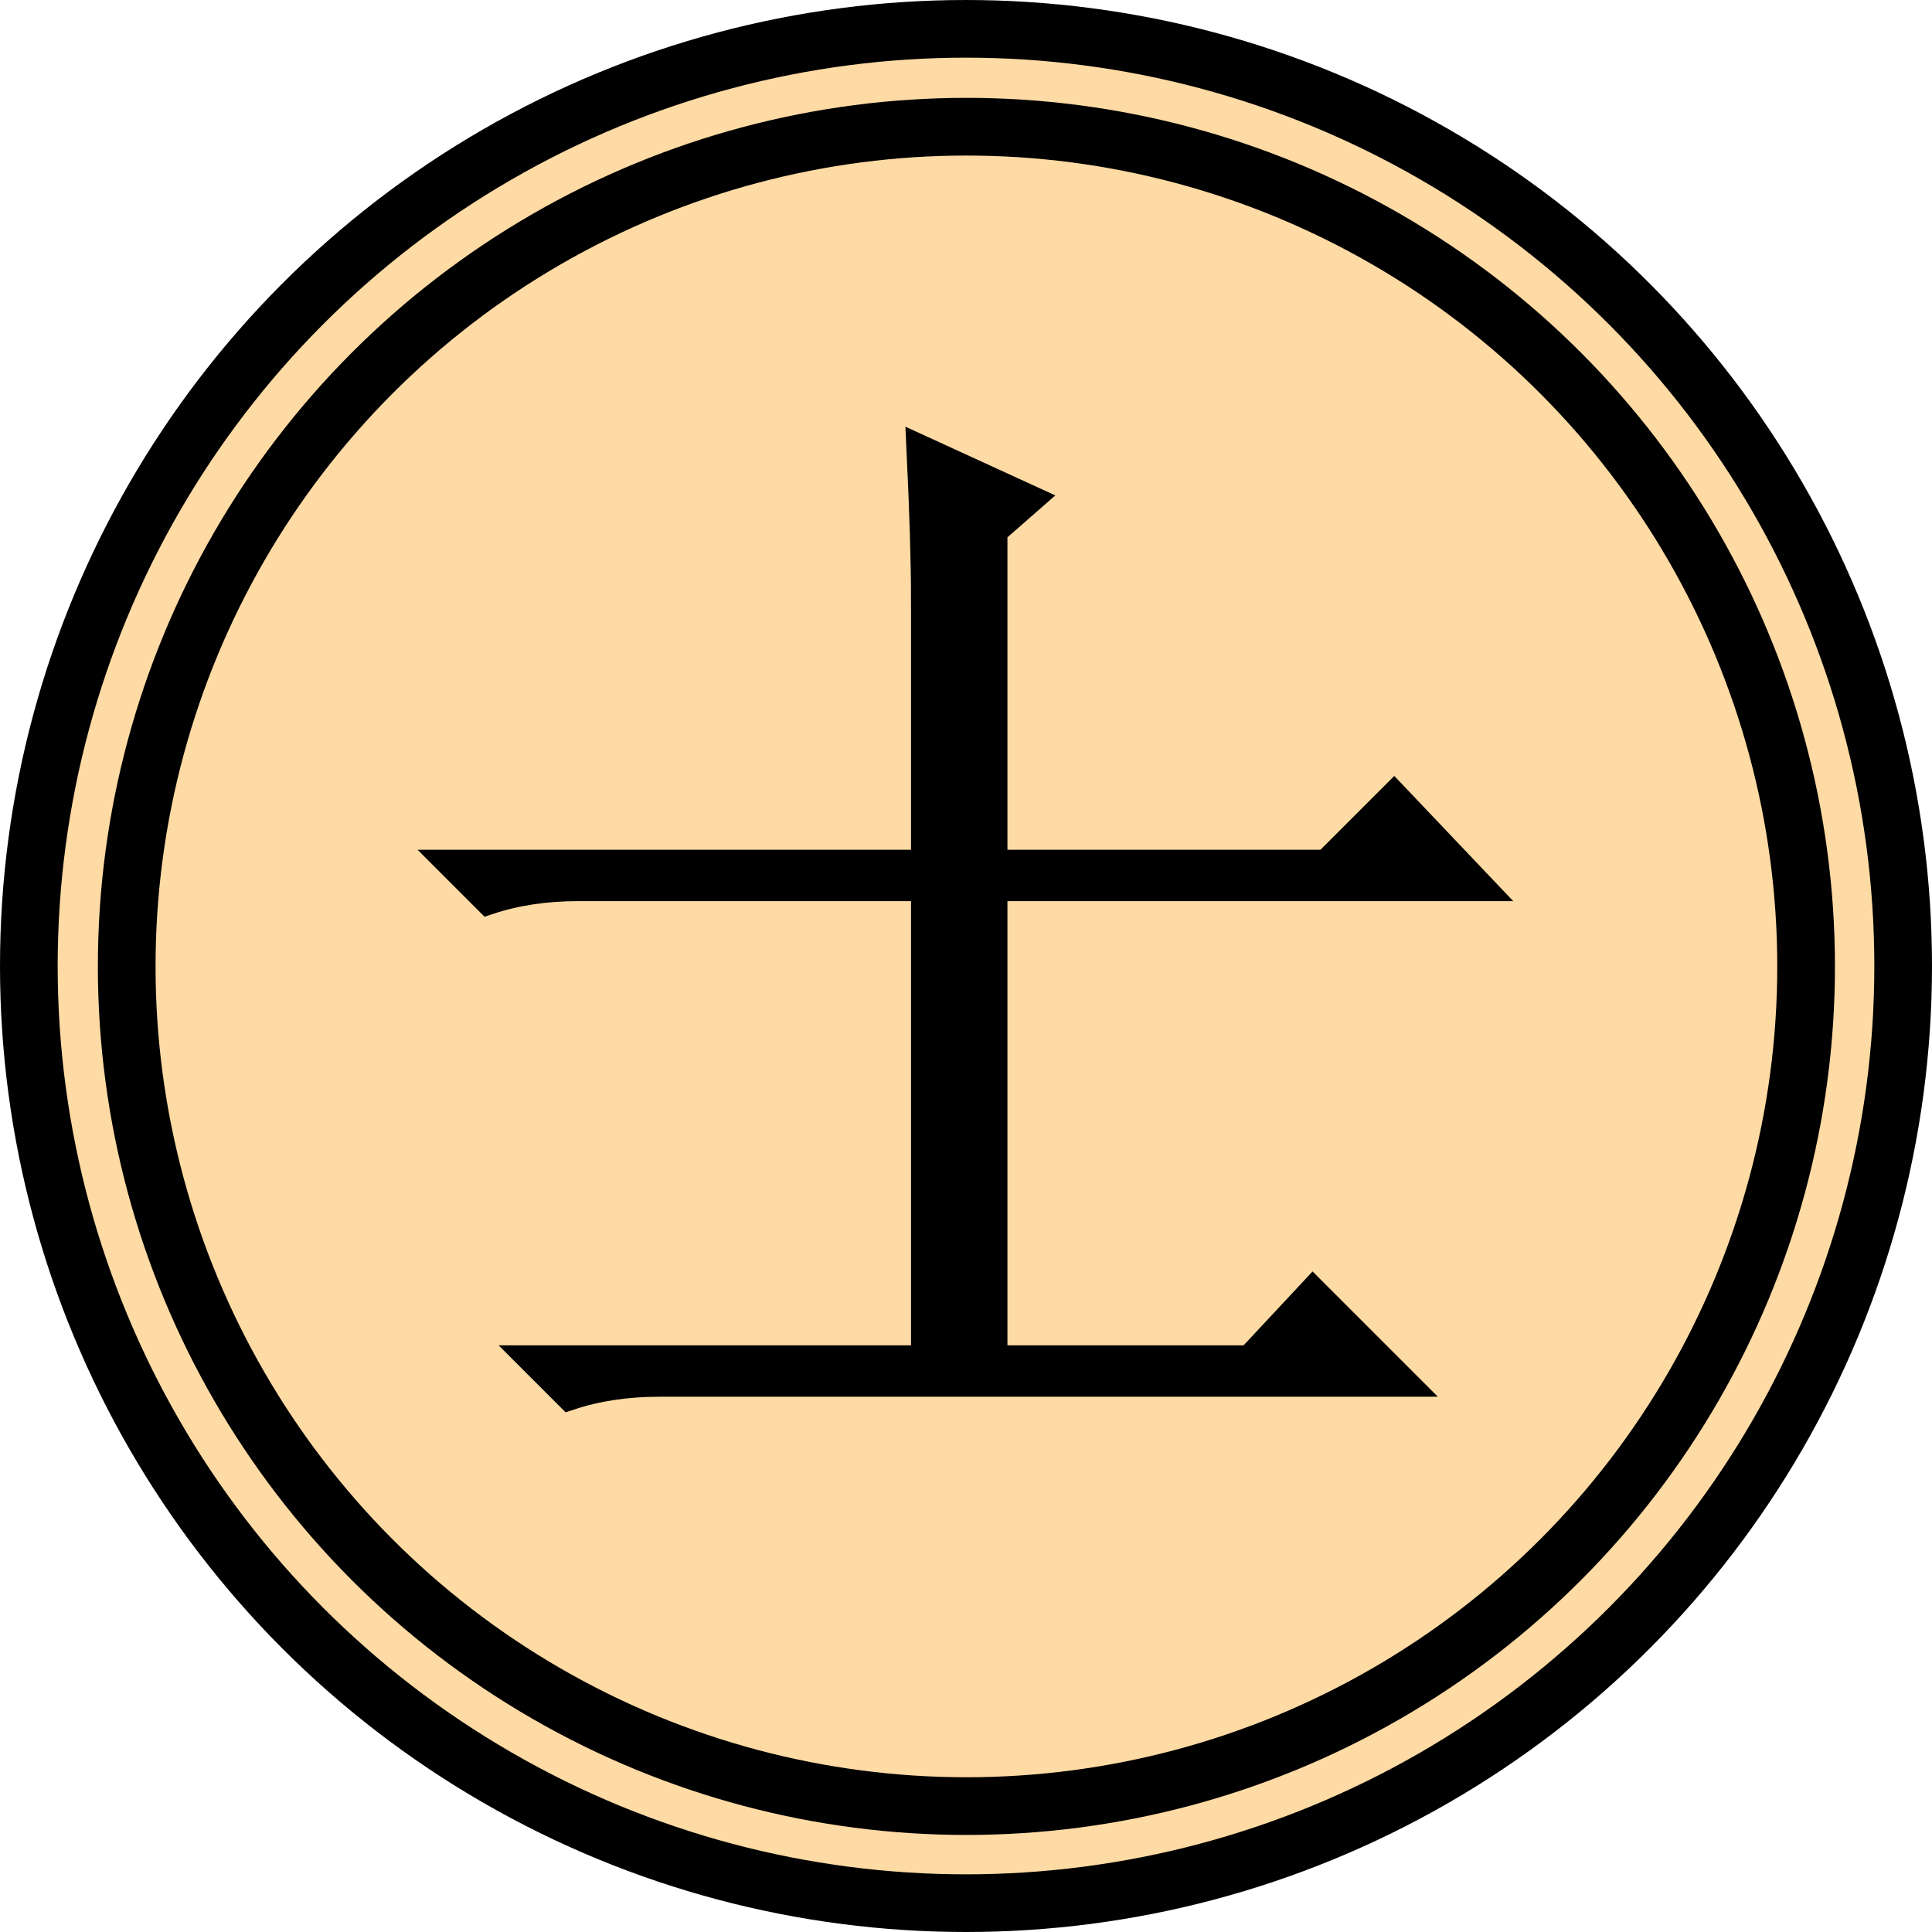
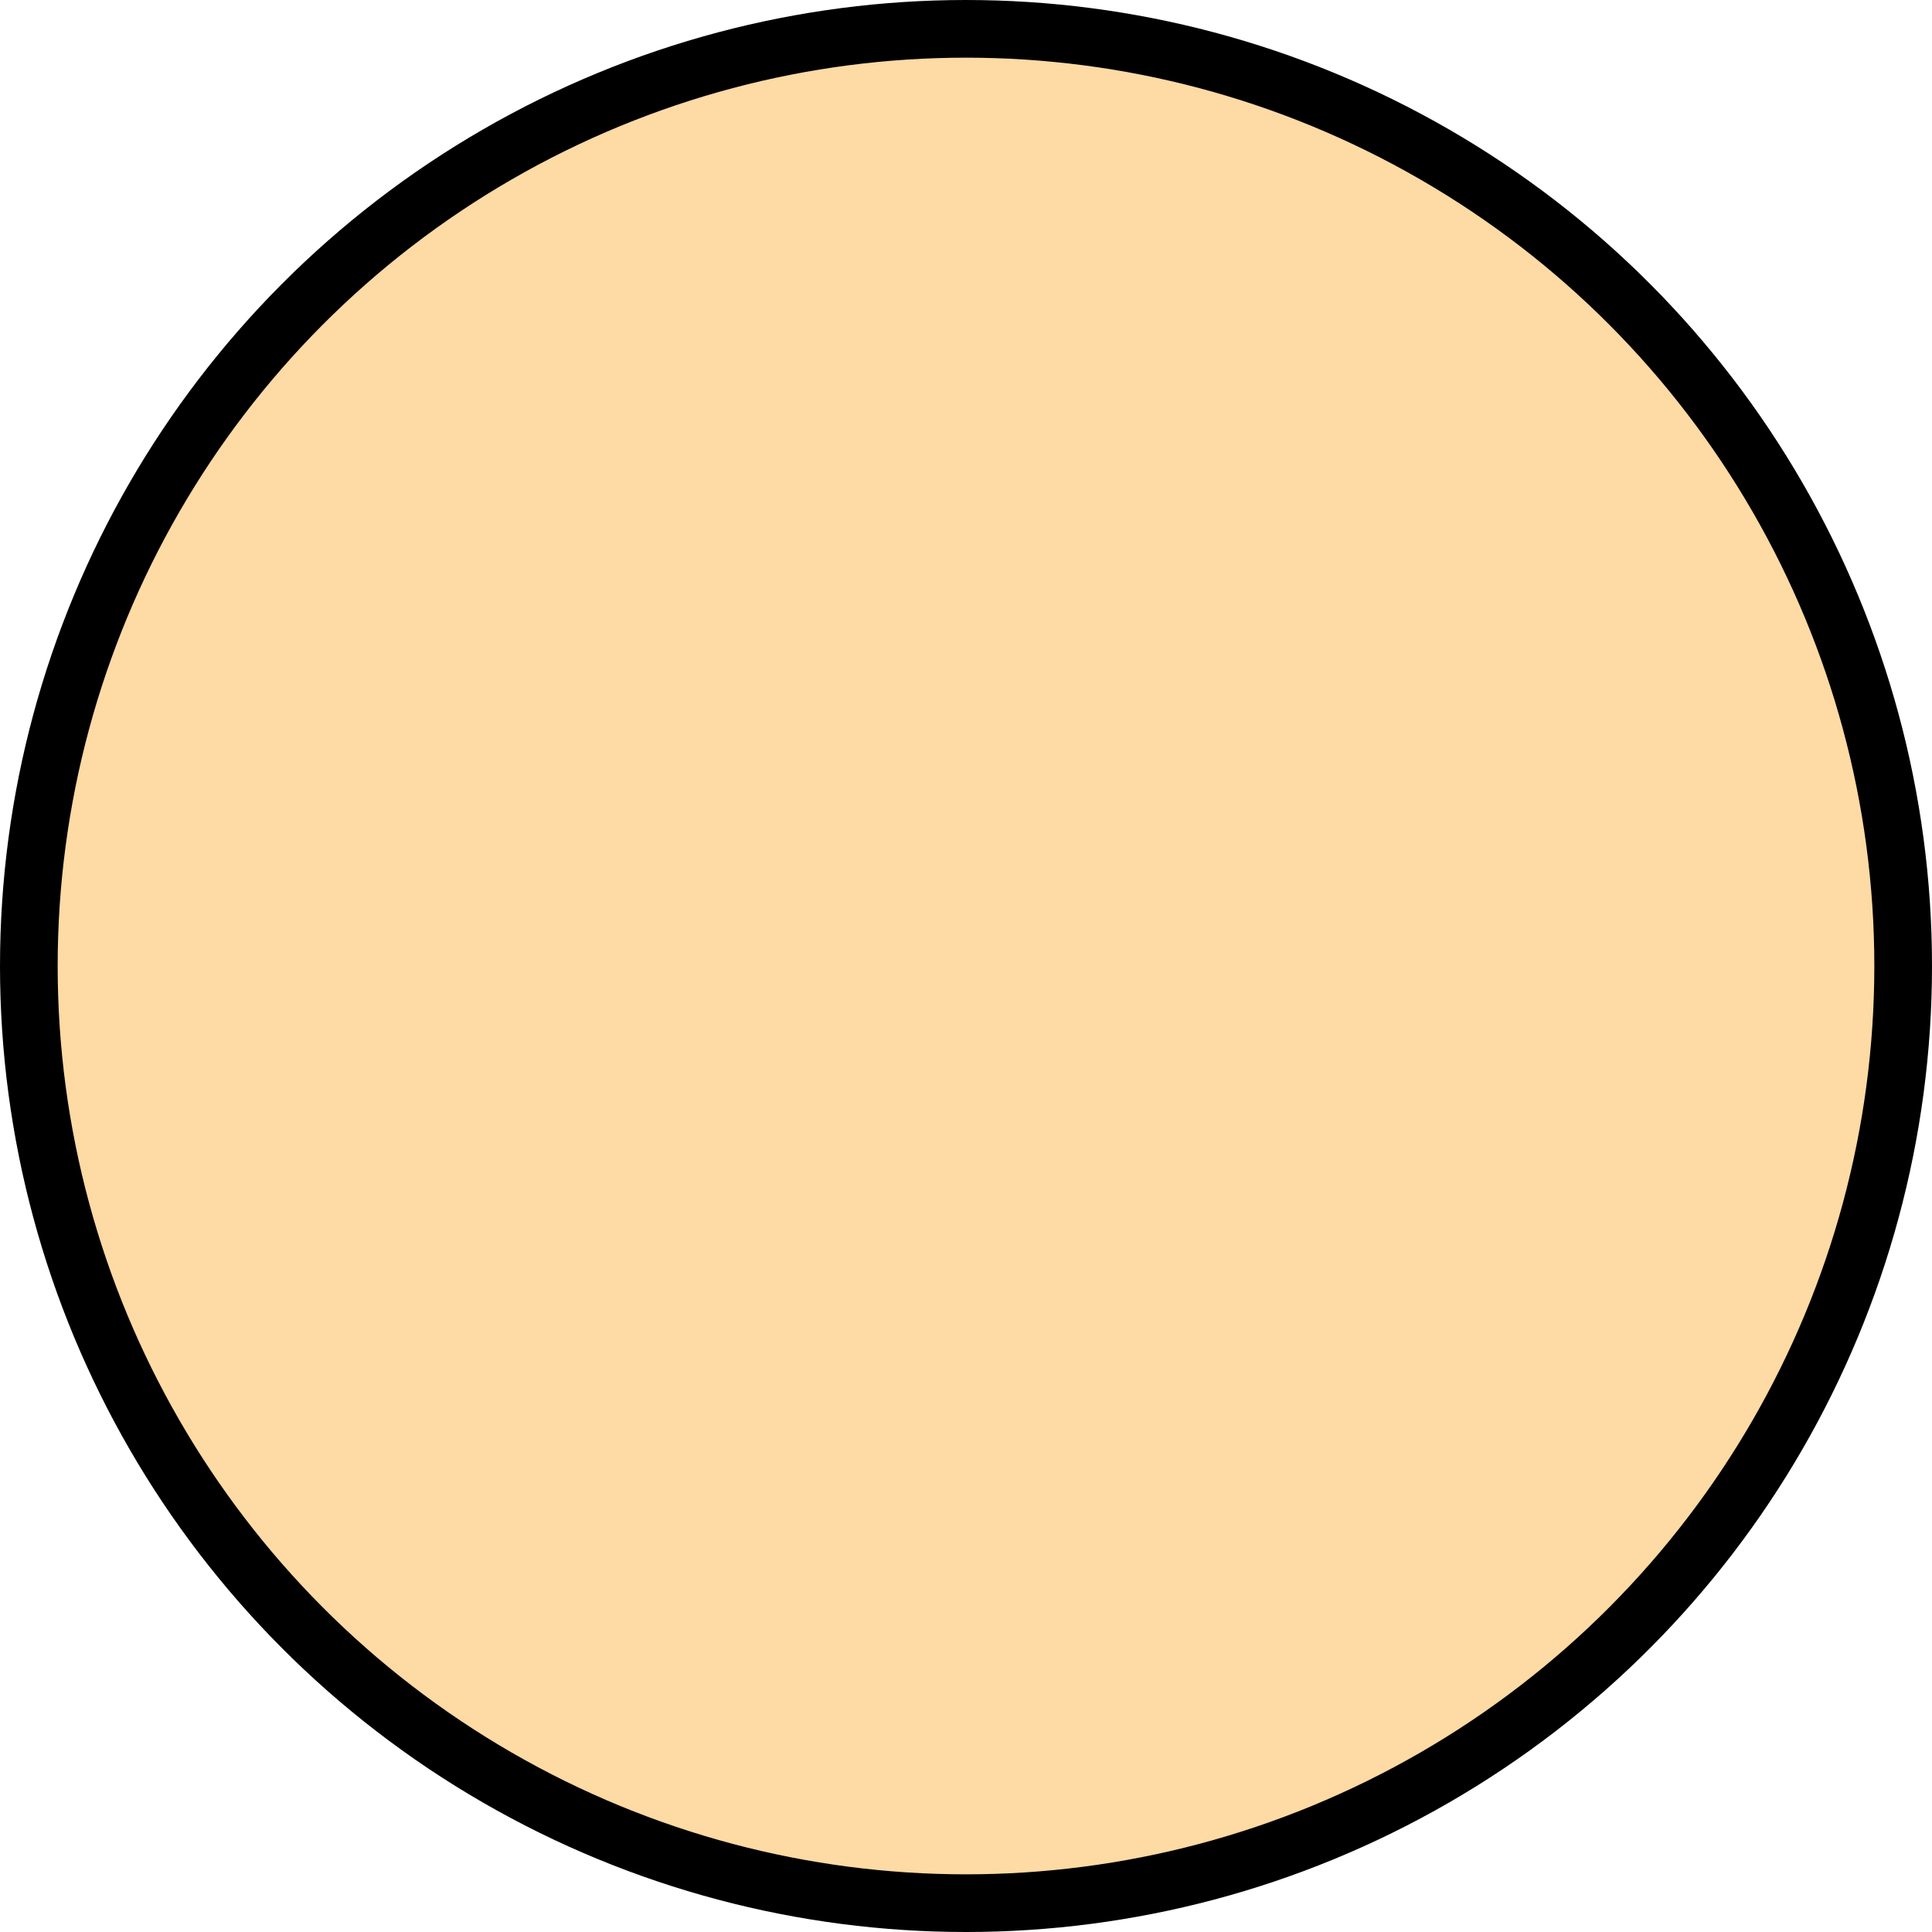
<svg xmlns="http://www.w3.org/2000/svg" xmlns:ns1="http://www.inkscape.org/namespaces/inkscape" xmlns:ns2="http://sodipodi.sourceforge.net/DTD/sodipodi-0.dtd" width="18.909mm" height="18.909mm" viewBox="0 0 67 67" id="svg3427" version="1.1" ns1:version="0.91 r13725" ns2:docname="b_advisor_c.svg">
  <defs id="defs3429" />
  <ns2:namedview id="base" pagecolor="#ffffff" bordercolor="#666666" borderopacity="1.0" ns1:pageopacity="0.0" ns1:pageshadow="2" ns1:zoom="0.35" ns1:cx="71.35714" ns1:cy="-75.071425" ns1:document-units="px" ns1:current-layer="layer1" showgrid="false" fit-margin-top="0" fit-margin-left="0" fit-margin-right="0" fit-margin-bottom="0" ns1:window-width="958" ns1:window-height="1078" ns1:window-x="1366" ns1:window-y="0" ns1:window-maximized="0" />
  <g ns1:label="Layer 1" ns1:groupmode="layer" id="layer1" transform="translate(-303.643,-390.291)">
    <g id="g2943" transform="translate(205.893,380.041)">
      <circle r="32.5" cy="42.5" cx="42.5" transform="translate(88.75,1.25)" id="path12863" style="display:inline;overflow:visible;visibility:visible;fill:#fedaa4;fill-opacity:1;stroke:#000000;stroke-width:2;stroke-linecap:round;stroke-linejoin:bevel;stroke-miterlimit:4;stroke-dasharray:none;stroke-opacity:1;marker:none" />
-       <circle r="32.5" cy="42.5" cx="42.5" style="display:inline;overflow:visible;visibility:visible;fill:none;stroke:#000000;stroke-width:2.233;stroke-linecap:round;stroke-linejoin:bevel;stroke-miterlimit:4;stroke-dasharray:none;stroke-opacity:1;marker:none" id="path12865" transform="matrix(0.896,0,0,0.896,93.184,5.684)" />
-       <path ns1:connector-curvature="0" id="text12859" d="m 129.844,31 0,9.219 -16.406,0 1.25,1.25 c 0.938,-0.312 1.979,-0.469 3.125,-0.469 l 12.031,0 0,16.406 -13.594,0 1.25,1.25 c 0.937,-0.312 1.979,-0.469 3.125,-0.469 l 25.781,0 -3.125,-3.125 -2.188,2.344 -8.906,0 0,-16.406 16.875,0 -2.969,-3.125 -2.344,2.344 -11.562,0 0,-11.562 1.25,-1.094 -3.75,-1.719 c 0.104,2.188 0.156,3.906 0.156,5.156 l 0,0 z" style="font-style:italic;font-variant:normal;font-weight:normal;font-stretch:normal;font-size:40px;line-height:100%;font-family:'DejaVu Serif';text-align:end;text-anchor:end;fill:#000000;fill-opacity:1;stroke:#000000;stroke-width:1px;stroke-linecap:butt;stroke-linejoin:miter;stroke-opacity:1" />
    </g>
  </g>
</svg>